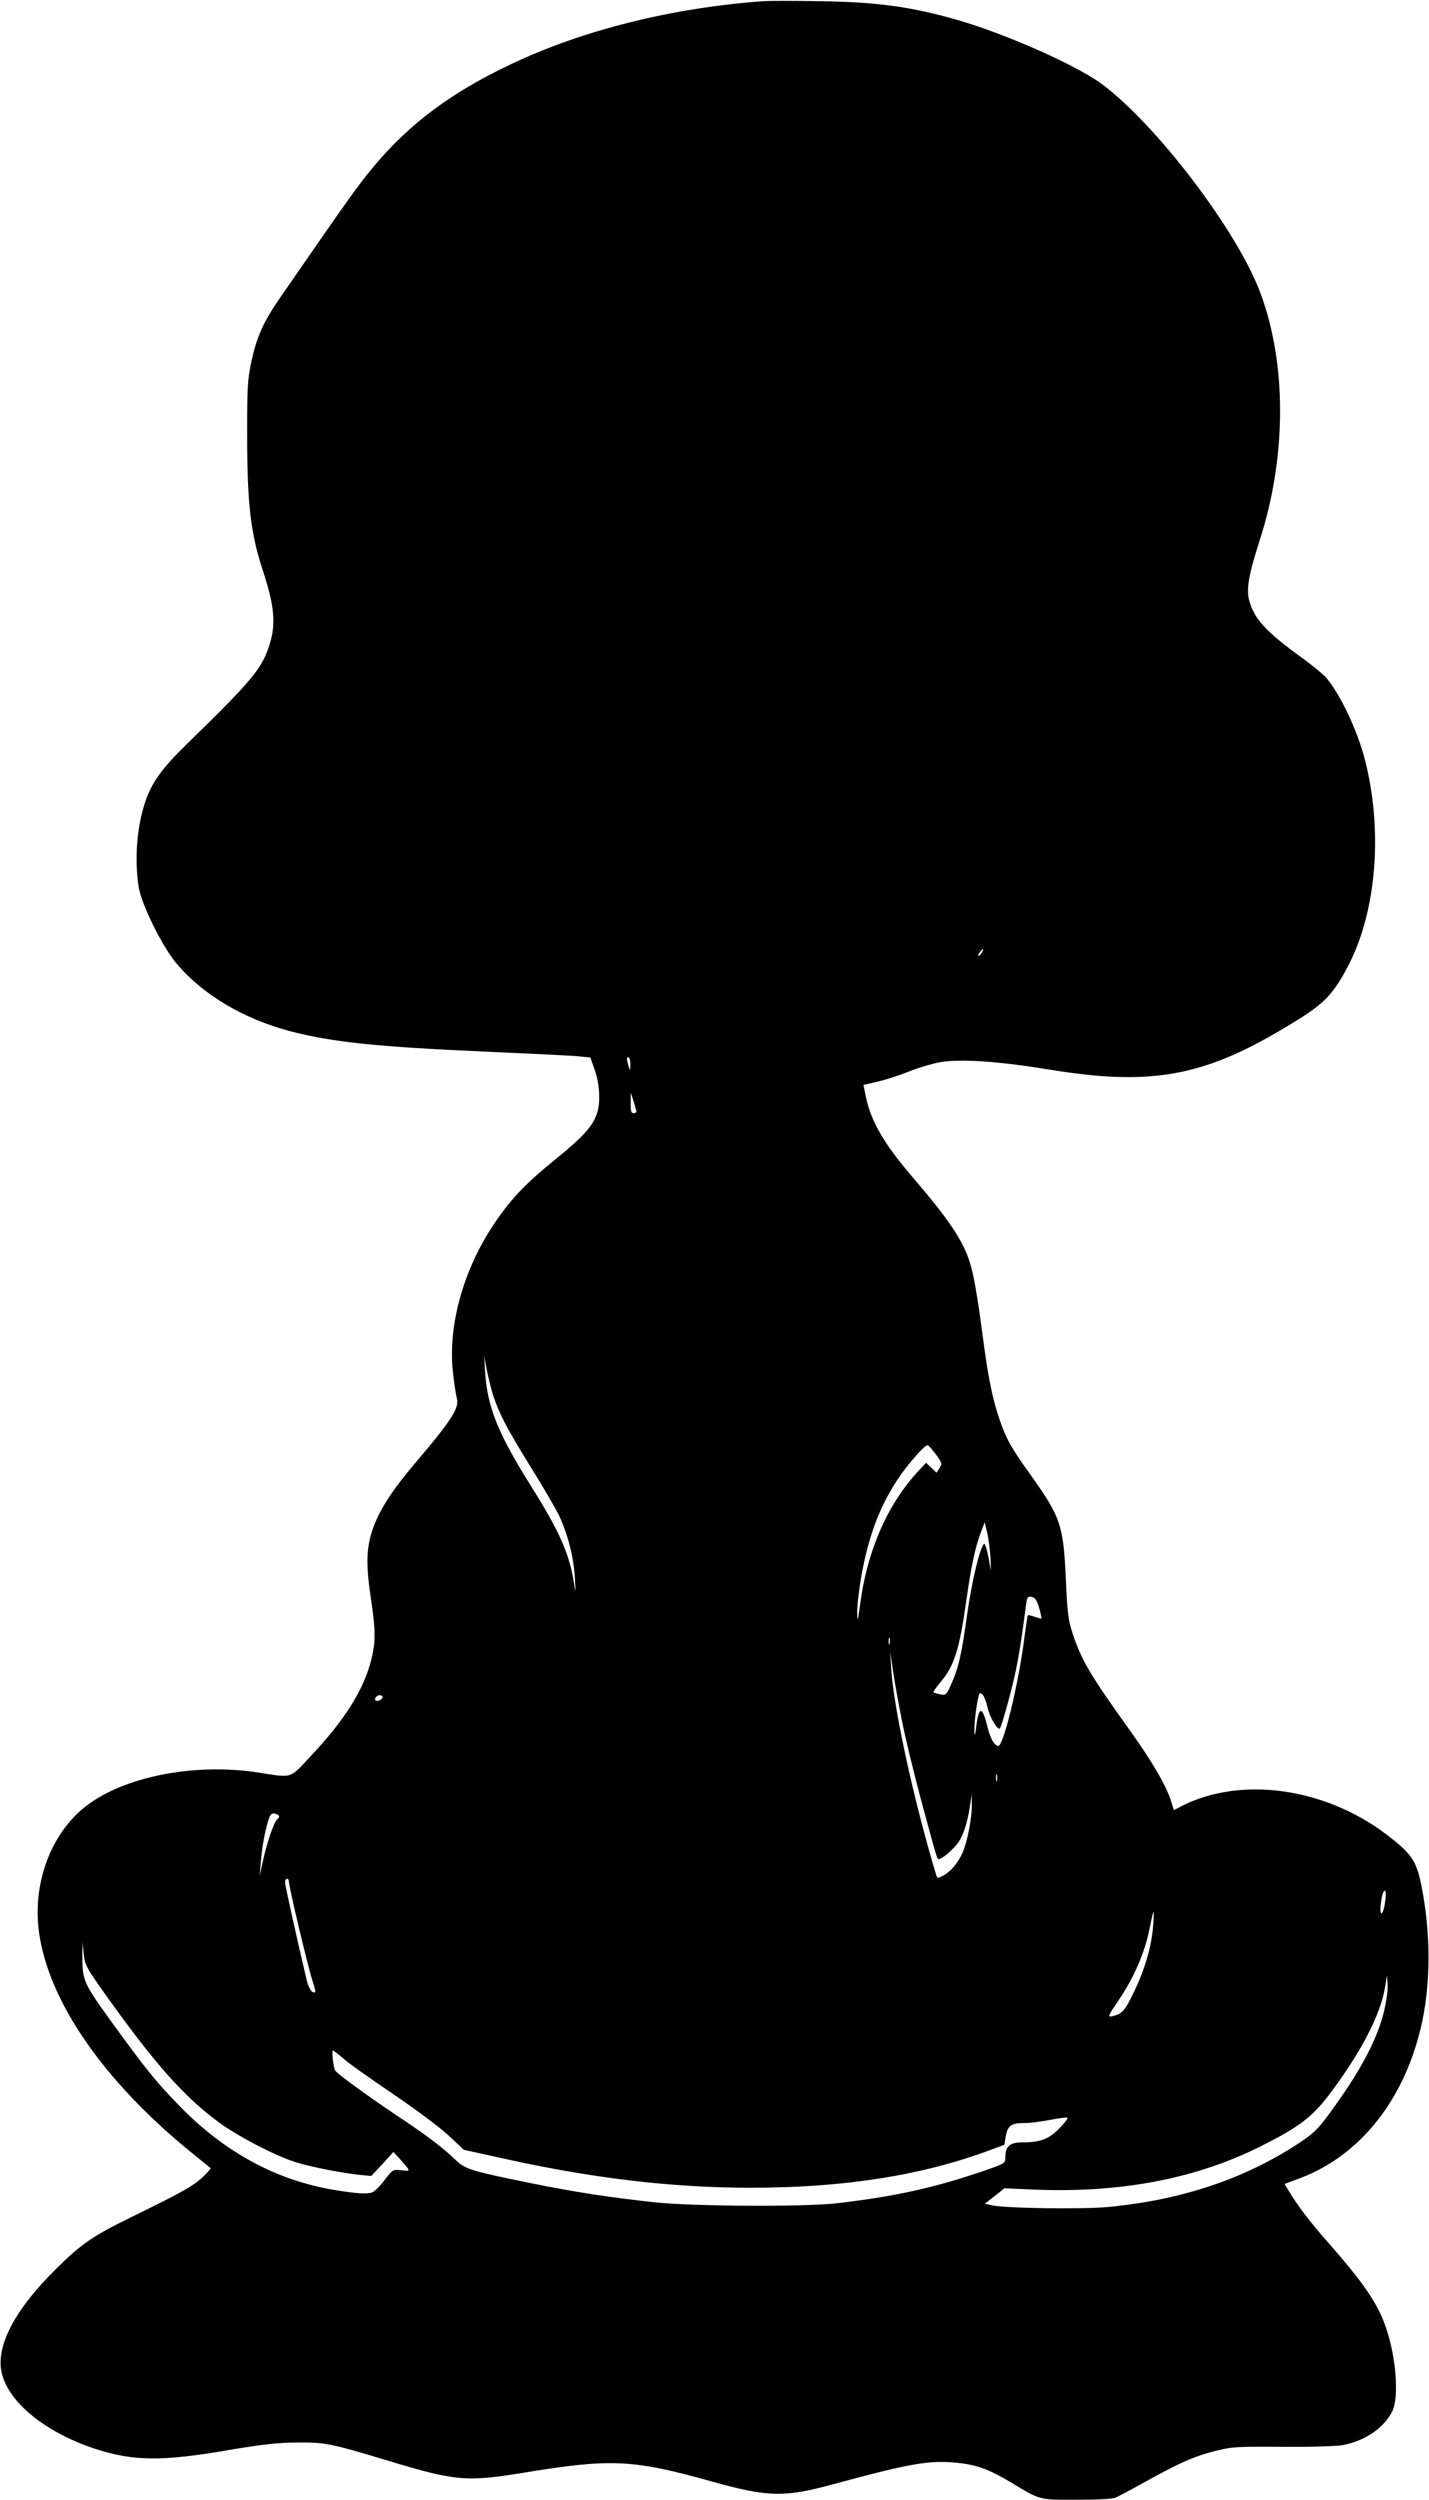
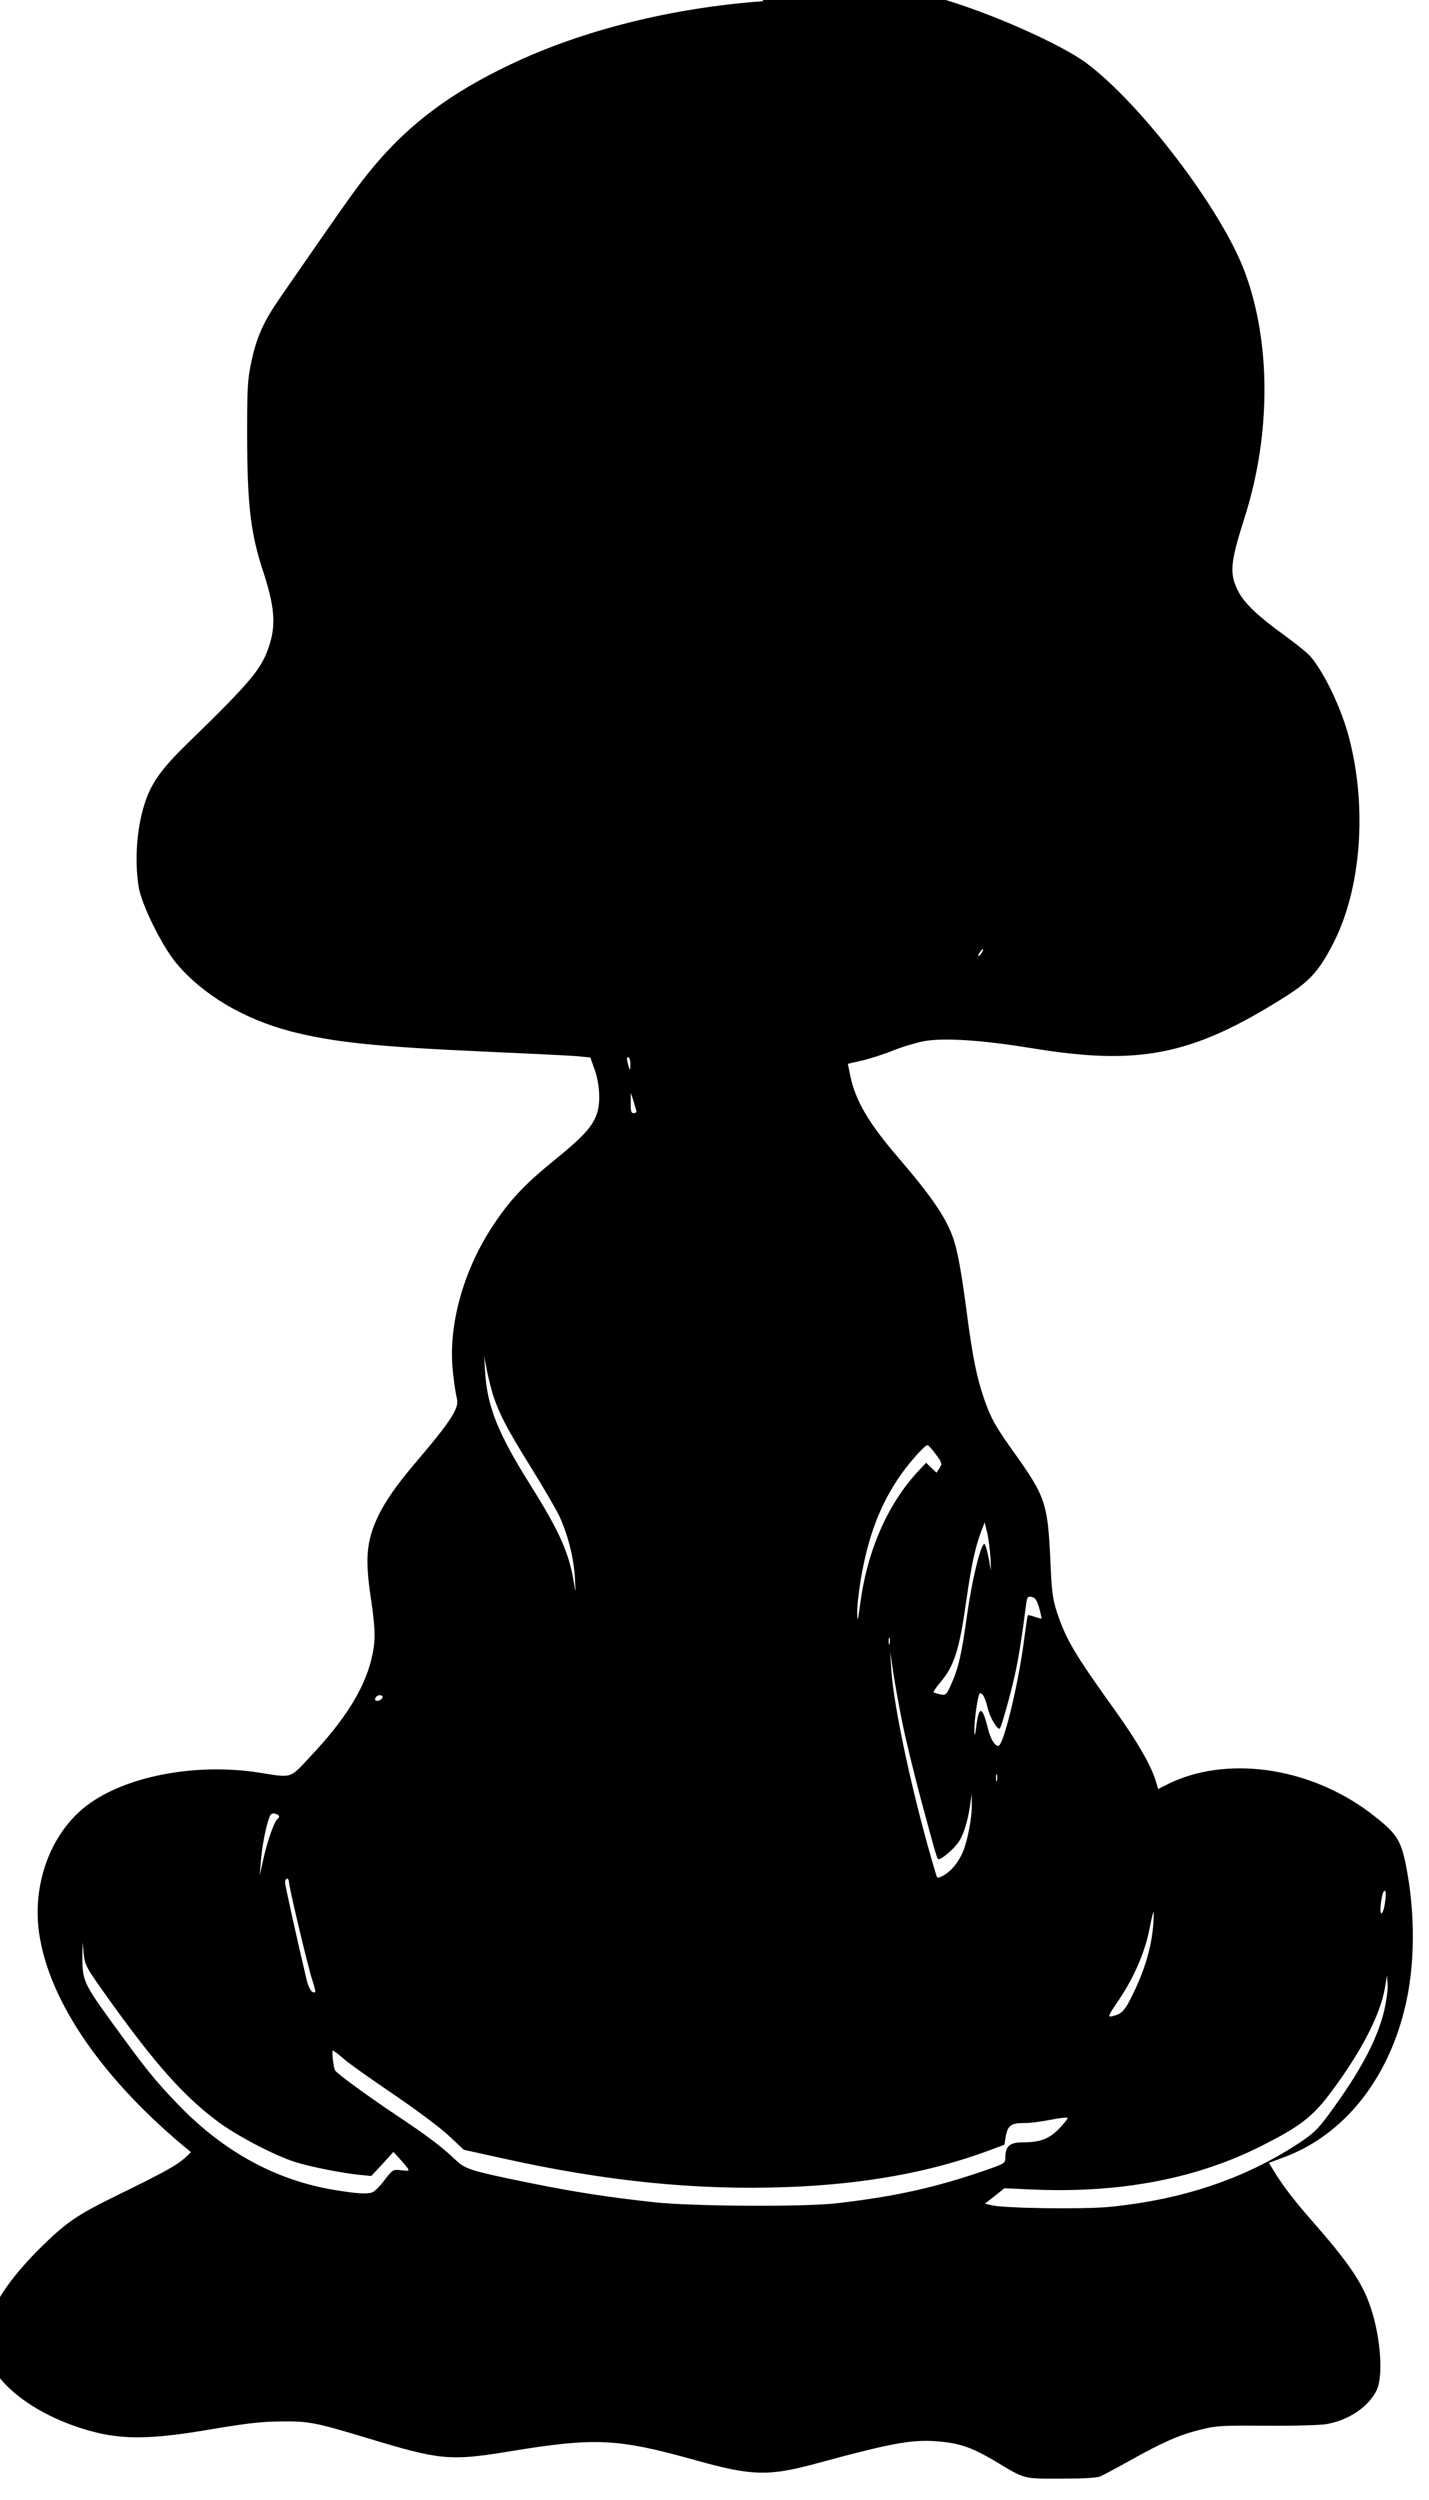
<svg xmlns="http://www.w3.org/2000/svg" version="1.0" width="732pt" height="1280pt" viewBox="0 0 732 1280" preserveAspectRatio="xMidYMid meet">
  <g transform="translate(0,1280) scale(0.1,-0.1)" fill="#000000" stroke="none">
-     <path d="M3910 12794 c-468 -34 -926 -148 -1295 -324 -302 -143 -514 -301 -696 -517 -87 -104 -118 -148 -486 -680 -84 -122 -117 -196 -145 -323 -20 -94 -22 -133 -22 -370 0 -359 17 -509 81 -703 58 -177 67 -269 35 -374 -40 -127 -85 -182 -428 -516 -130 -127 -181 -200 -214 -305 -40 -128 -51 -286 -30 -422 14 -90 119 -303 193 -392 135 -161 342 -284 582 -348 221 -57 438 -80 1025 -106 206 -9 406 -19 445 -22 l69 -7 23 -65 c25 -72 30 -167 11 -221 -22 -67 -71 -120 -216 -238 -151 -122 -229 -204 -315 -334 -154 -231 -233 -516 -207 -752 6 -56 15 -116 20 -134 14 -49 -25 -111 -205 -323 -118 -138 -181 -233 -218 -327 -40 -104 -45 -189 -18 -369 26 -177 26 -228 2 -324 -39 -153 -138 -309 -312 -493 -106 -114 -90 -109 -260 -82 -336 53 -708 -22 -902 -182 -172 -143 -261 -392 -227 -637 50 -354 330 -759 778 -1124 l102 -83 -22 -25 c-56 -60 -106 -88 -388 -226 -194 -95 -254 -136 -383 -264 -210 -207 -308 -393 -279 -528 32 -153 223 -309 479 -393 197 -64 342 -66 693 -5 162 27 246 37 340 37 143 2 175 -5 451 -88 362 -110 415 -115 715 -66 444 73 555 68 962 -46 283 -79 369 -81 607 -17 409 111 505 128 649 113 99 -10 161 -33 271 -98 158 -95 143 -91 339 -91 115 0 185 4 203 12 15 7 84 43 153 82 171 95 251 130 356 156 82 21 108 23 344 21 144 -1 279 3 309 9 112 21 209 87 252 171 36 72 22 273 -31 429 -42 124 -112 227 -300 441 -89 101 -155 187 -198 260 l-22 36 83 31 c299 114 522 390 612 757 55 220 56 494 5 745 -26 125 -50 159 -181 259 -316 238 -744 297 -1046 143 l-40 -21 -13 42 c-23 78 -94 201 -209 362 -208 290 -250 361 -297 502 -22 67 -27 106 -34 273 -13 282 -26 320 -181 538 -100 139 -125 185 -158 281 -37 107 -59 216 -86 421 -30 229 -48 327 -70 395 -36 108 -109 216 -285 421 -150 174 -218 291 -244 415 l-13 64 71 16 c39 9 112 32 161 52 50 20 122 41 160 48 105 18 297 5 555 -37 548 -90 819 -35 1290 262 126 79 174 131 244 265 148 279 182 702 85 1069 -39 146 -124 325 -195 409 -14 17 -74 66 -132 108 -134 96 -207 165 -238 225 -48 93 -43 146 32 382 135 424 135 898 -1 1259 -119 317 -529 856 -810 1066 -133 98 -491 257 -745 330 -235 67 -409 91 -705 95 -126 2 -255 2 -285 0z m1118 -4874 c-7 -10 -14 -17 -17 -15 -4 4 18 35 25 35 2 0 -1 -9 -8 -20z m-1799 -573 c-1 -31 -1 -31 -9 -7 -11 36 -11 52 0 45 6 -3 10 -21 9 -38z m31 -239 c0 -5 -7 -8 -15 -8 -12 0 -15 12 -14 53 l0 52 15 -45 c7 -25 14 -48 14 -52z m-735 -1450 c33 -99 72 -174 190 -364 65 -104 133 -221 151 -259 44 -96 73 -212 79 -315 4 -81 4 -82 -5 -25 -24 151 -74 263 -220 496 -168 267 -224 405 -235 583 l-5 81 14 -72 c8 -39 22 -95 31 -125z m2269 -305 c32 -44 33 -48 19 -70 l-16 -24 -27 26 -26 25 -31 -33 c-163 -171 -270 -411 -307 -692 -12 -89 -14 -94 -15 -43 -1 31 8 109 19 175 36 207 91 359 185 503 46 72 140 180 156 180 5 0 24 -21 43 -47z m280 -533 c2 -47 2 -71 0 -55 -13 85 -27 136 -34 129 -22 -23 -61 -189 -85 -355 -29 -211 -45 -279 -82 -362 -25 -56 -28 -59 -57 -53 -16 4 -32 8 -34 11 -2 2 12 23 32 47 74 86 100 168 136 423 25 176 45 269 73 345 l21 55 12 -50 c7 -27 15 -88 18 -135z m249 -253 c8 -29 13 -53 12 -55 -1 -1 -16 3 -34 9 -18 6 -34 10 -36 8 -2 -2 -10 -59 -19 -125 -30 -233 -106 -544 -132 -544 -19 0 -41 37 -55 95 -26 107 -44 111 -57 13 -7 -57 -10 -64 -11 -31 -1 55 19 193 29 193 15 0 27 -25 40 -78 11 -48 52 -115 62 -102 9 10 58 188 77 275 18 81 38 206 56 351 6 47 8 51 30 47 18 -4 26 -16 38 -56z m-766 -184 c-3 -10 -5 -4 -5 12 0 17 2 24 5 18 2 -7 2 -21 0 -30z m64 -398 c16 -82 59 -258 94 -390 85 -315 85 -315 94 -315 15 0 73 49 97 82 28 37 50 105 63 193 l9 60 0 -50 c2 -70 -22 -193 -47 -251 -24 -54 -62 -99 -103 -120 -24 -12 -27 -12 -32 4 -116 384 -220 864 -231 1061 l-5 86 15 -105 c9 -58 29 -172 46 -255z m-2661 125 c0 -12 -28 -25 -36 -17 -9 9 6 27 22 27 8 0 14 -5 14 -10z m3147 -427 c-3 -10 -5 -4 -5 12 0 17 2 24 5 18 2 -7 2 -21 0 -30z m-3677 -184 c0 -4 -4 -10 -9 -14 -15 -9 -52 -113 -72 -205 l-19 -85 6 70 c5 75 26 183 43 227 7 20 15 25 30 21 12 -3 21 -9 21 -14z m50 -335 c0 -26 99 -442 120 -504 10 -30 17 -57 15 -59 -13 -13 -33 14 -44 60 -52 220 -111 486 -111 501 0 10 5 18 10 18 6 0 10 -7 10 -16z m5615 -103 c-9 -70 -30 -81 -22 -12 3 28 9 56 13 62 12 20 16 0 9 -50z m-1188 -123 c-9 -107 -42 -220 -97 -335 -48 -100 -60 -114 -112 -127 -26 -6 -24 -1 35 86 76 113 132 242 155 360 9 48 19 88 21 88 2 0 1 -33 -2 -72z m-5347 -379 c236 -329 382 -493 555 -622 96 -72 289 -173 395 -207 74 -24 235 -56 328 -66 l64 -6 57 61 56 62 26 -28 c66 -74 65 -71 16 -66 -44 5 -45 5 -87 -50 -23 -31 -52 -59 -63 -63 -29 -10 -82 -6 -192 12 -300 49 -568 195 -800 435 -120 124 -169 185 -346 429 -145 201 -148 209 -147 350 l1 55 6 -61 c6 -58 11 -67 131 -235z m6530 -57 c-37 -150 -124 -313 -285 -531 -57 -77 -78 -97 -162 -152 -277 -179 -593 -284 -967 -320 -134 -12 -528 -7 -596 9 l-35 8 50 39 50 40 135 -6 c451 -21 845 53 1180 222 197 99 263 149 355 272 156 208 255 398 279 537 l11 65 3 -48 c2 -26 -7 -87 -18 -135z m-5332 -242 c25 -23 140 -104 255 -182 115 -78 244 -174 286 -214 l77 -72 204 -45 c522 -116 984 -163 1450 -146 392 14 733 75 1035 187 l80 30 7 43 c10 55 28 68 92 68 28 -1 88 7 134 16 46 9 86 14 90 11 3 -4 -16 -28 -42 -55 -54 -55 -98 -71 -190 -71 -63 0 -86 -20 -86 -76 0 -31 -2 -32 -102 -67 -258 -89 -462 -134 -763 -169 -168 -19 -731 -16 -930 5 -232 25 -414 53 -635 98 -301 61 -336 71 -384 117 -69 67 -152 129 -310 234 -145 97 -300 210 -309 226 -9 14 -19 102 -12 102 4 0 28 -18 53 -40z" />
+     <path d="M3910 12794 c-468 -34 -926 -148 -1295 -324 -302 -143 -514 -301 -696 -517 -87 -104 -118 -148 -486 -680 -84 -122 -117 -196 -145 -323 -20 -94 -22 -133 -22 -370 0 -359 17 -509 81 -703 58 -177 67 -269 35 -374 -40 -127 -85 -182 -428 -516 -130 -127 -181 -200 -214 -305 -40 -128 -51 -286 -30 -422 14 -90 119 -303 193 -392 135 -161 342 -284 582 -348 221 -57 438 -80 1025 -106 206 -9 406 -19 445 -22 l69 -7 23 -65 c25 -72 30 -167 11 -221 -22 -67 -71 -120 -216 -238 -151 -122 -229 -204 -315 -334 -154 -231 -233 -516 -207 -752 6 -56 15 -116 20 -134 14 -49 -25 -111 -205 -323 -118 -138 -181 -233 -218 -327 -40 -104 -45 -189 -18 -369 26 -177 26 -228 2 -324 -39 -153 -138 -309 -312 -493 -106 -114 -90 -109 -260 -82 -336 53 -708 -22 -902 -182 -172 -143 -261 -392 -227 -637 50 -354 330 -759 778 -1124 c-56 -60 -106 -88 -388 -226 -194 -95 -254 -136 -383 -264 -210 -207 -308 -393 -279 -528 32 -153 223 -309 479 -393 197 -64 342 -66 693 -5 162 27 246 37 340 37 143 2 175 -5 451 -88 362 -110 415 -115 715 -66 444 73 555 68 962 -46 283 -79 369 -81 607 -17 409 111 505 128 649 113 99 -10 161 -33 271 -98 158 -95 143 -91 339 -91 115 0 185 4 203 12 15 7 84 43 153 82 171 95 251 130 356 156 82 21 108 23 344 21 144 -1 279 3 309 9 112 21 209 87 252 171 36 72 22 273 -31 429 -42 124 -112 227 -300 441 -89 101 -155 187 -198 260 l-22 36 83 31 c299 114 522 390 612 757 55 220 56 494 5 745 -26 125 -50 159 -181 259 -316 238 -744 297 -1046 143 l-40 -21 -13 42 c-23 78 -94 201 -209 362 -208 290 -250 361 -297 502 -22 67 -27 106 -34 273 -13 282 -26 320 -181 538 -100 139 -125 185 -158 281 -37 107 -59 216 -86 421 -30 229 -48 327 -70 395 -36 108 -109 216 -285 421 -150 174 -218 291 -244 415 l-13 64 71 16 c39 9 112 32 161 52 50 20 122 41 160 48 105 18 297 5 555 -37 548 -90 819 -35 1290 262 126 79 174 131 244 265 148 279 182 702 85 1069 -39 146 -124 325 -195 409 -14 17 -74 66 -132 108 -134 96 -207 165 -238 225 -48 93 -43 146 32 382 135 424 135 898 -1 1259 -119 317 -529 856 -810 1066 -133 98 -491 257 -745 330 -235 67 -409 91 -705 95 -126 2 -255 2 -285 0z m1118 -4874 c-7 -10 -14 -17 -17 -15 -4 4 18 35 25 35 2 0 -1 -9 -8 -20z m-1799 -573 c-1 -31 -1 -31 -9 -7 -11 36 -11 52 0 45 6 -3 10 -21 9 -38z m31 -239 c0 -5 -7 -8 -15 -8 -12 0 -15 12 -14 53 l0 52 15 -45 c7 -25 14 -48 14 -52z m-735 -1450 c33 -99 72 -174 190 -364 65 -104 133 -221 151 -259 44 -96 73 -212 79 -315 4 -81 4 -82 -5 -25 -24 151 -74 263 -220 496 -168 267 -224 405 -235 583 l-5 81 14 -72 c8 -39 22 -95 31 -125z m2269 -305 c32 -44 33 -48 19 -70 l-16 -24 -27 26 -26 25 -31 -33 c-163 -171 -270 -411 -307 -692 -12 -89 -14 -94 -15 -43 -1 31 8 109 19 175 36 207 91 359 185 503 46 72 140 180 156 180 5 0 24 -21 43 -47z m280 -533 c2 -47 2 -71 0 -55 -13 85 -27 136 -34 129 -22 -23 -61 -189 -85 -355 -29 -211 -45 -279 -82 -362 -25 -56 -28 -59 -57 -53 -16 4 -32 8 -34 11 -2 2 12 23 32 47 74 86 100 168 136 423 25 176 45 269 73 345 l21 55 12 -50 c7 -27 15 -88 18 -135z m249 -253 c8 -29 13 -53 12 -55 -1 -1 -16 3 -34 9 -18 6 -34 10 -36 8 -2 -2 -10 -59 -19 -125 -30 -233 -106 -544 -132 -544 -19 0 -41 37 -55 95 -26 107 -44 111 -57 13 -7 -57 -10 -64 -11 -31 -1 55 19 193 29 193 15 0 27 -25 40 -78 11 -48 52 -115 62 -102 9 10 58 188 77 275 18 81 38 206 56 351 6 47 8 51 30 47 18 -4 26 -16 38 -56z m-766 -184 c-3 -10 -5 -4 -5 12 0 17 2 24 5 18 2 -7 2 -21 0 -30z m64 -398 c16 -82 59 -258 94 -390 85 -315 85 -315 94 -315 15 0 73 49 97 82 28 37 50 105 63 193 l9 60 0 -50 c2 -70 -22 -193 -47 -251 -24 -54 -62 -99 -103 -120 -24 -12 -27 -12 -32 4 -116 384 -220 864 -231 1061 l-5 86 15 -105 c9 -58 29 -172 46 -255z m-2661 125 c0 -12 -28 -25 -36 -17 -9 9 6 27 22 27 8 0 14 -5 14 -10z m3147 -427 c-3 -10 -5 -4 -5 12 0 17 2 24 5 18 2 -7 2 -21 0 -30z m-3677 -184 c0 -4 -4 -10 -9 -14 -15 -9 -52 -113 -72 -205 l-19 -85 6 70 c5 75 26 183 43 227 7 20 15 25 30 21 12 -3 21 -9 21 -14z m50 -335 c0 -26 99 -442 120 -504 10 -30 17 -57 15 -59 -13 -13 -33 14 -44 60 -52 220 -111 486 -111 501 0 10 5 18 10 18 6 0 10 -7 10 -16z m5615 -103 c-9 -70 -30 -81 -22 -12 3 28 9 56 13 62 12 20 16 0 9 -50z m-1188 -123 c-9 -107 -42 -220 -97 -335 -48 -100 -60 -114 -112 -127 -26 -6 -24 -1 35 86 76 113 132 242 155 360 9 48 19 88 21 88 2 0 1 -33 -2 -72z m-5347 -379 c236 -329 382 -493 555 -622 96 -72 289 -173 395 -207 74 -24 235 -56 328 -66 l64 -6 57 61 56 62 26 -28 c66 -74 65 -71 16 -66 -44 5 -45 5 -87 -50 -23 -31 -52 -59 -63 -63 -29 -10 -82 -6 -192 12 -300 49 -568 195 -800 435 -120 124 -169 185 -346 429 -145 201 -148 209 -147 350 l1 55 6 -61 c6 -58 11 -67 131 -235z m6530 -57 c-37 -150 -124 -313 -285 -531 -57 -77 -78 -97 -162 -152 -277 -179 -593 -284 -967 -320 -134 -12 -528 -7 -596 9 l-35 8 50 39 50 40 135 -6 c451 -21 845 53 1180 222 197 99 263 149 355 272 156 208 255 398 279 537 l11 65 3 -48 c2 -26 -7 -87 -18 -135z m-5332 -242 c25 -23 140 -104 255 -182 115 -78 244 -174 286 -214 l77 -72 204 -45 c522 -116 984 -163 1450 -146 392 14 733 75 1035 187 l80 30 7 43 c10 55 28 68 92 68 28 -1 88 7 134 16 46 9 86 14 90 11 3 -4 -16 -28 -42 -55 -54 -55 -98 -71 -190 -71 -63 0 -86 -20 -86 -76 0 -31 -2 -32 -102 -67 -258 -89 -462 -134 -763 -169 -168 -19 -731 -16 -930 5 -232 25 -414 53 -635 98 -301 61 -336 71 -384 117 -69 67 -152 129 -310 234 -145 97 -300 210 -309 226 -9 14 -19 102 -12 102 4 0 28 -18 53 -40z" />
  </g>
</svg>